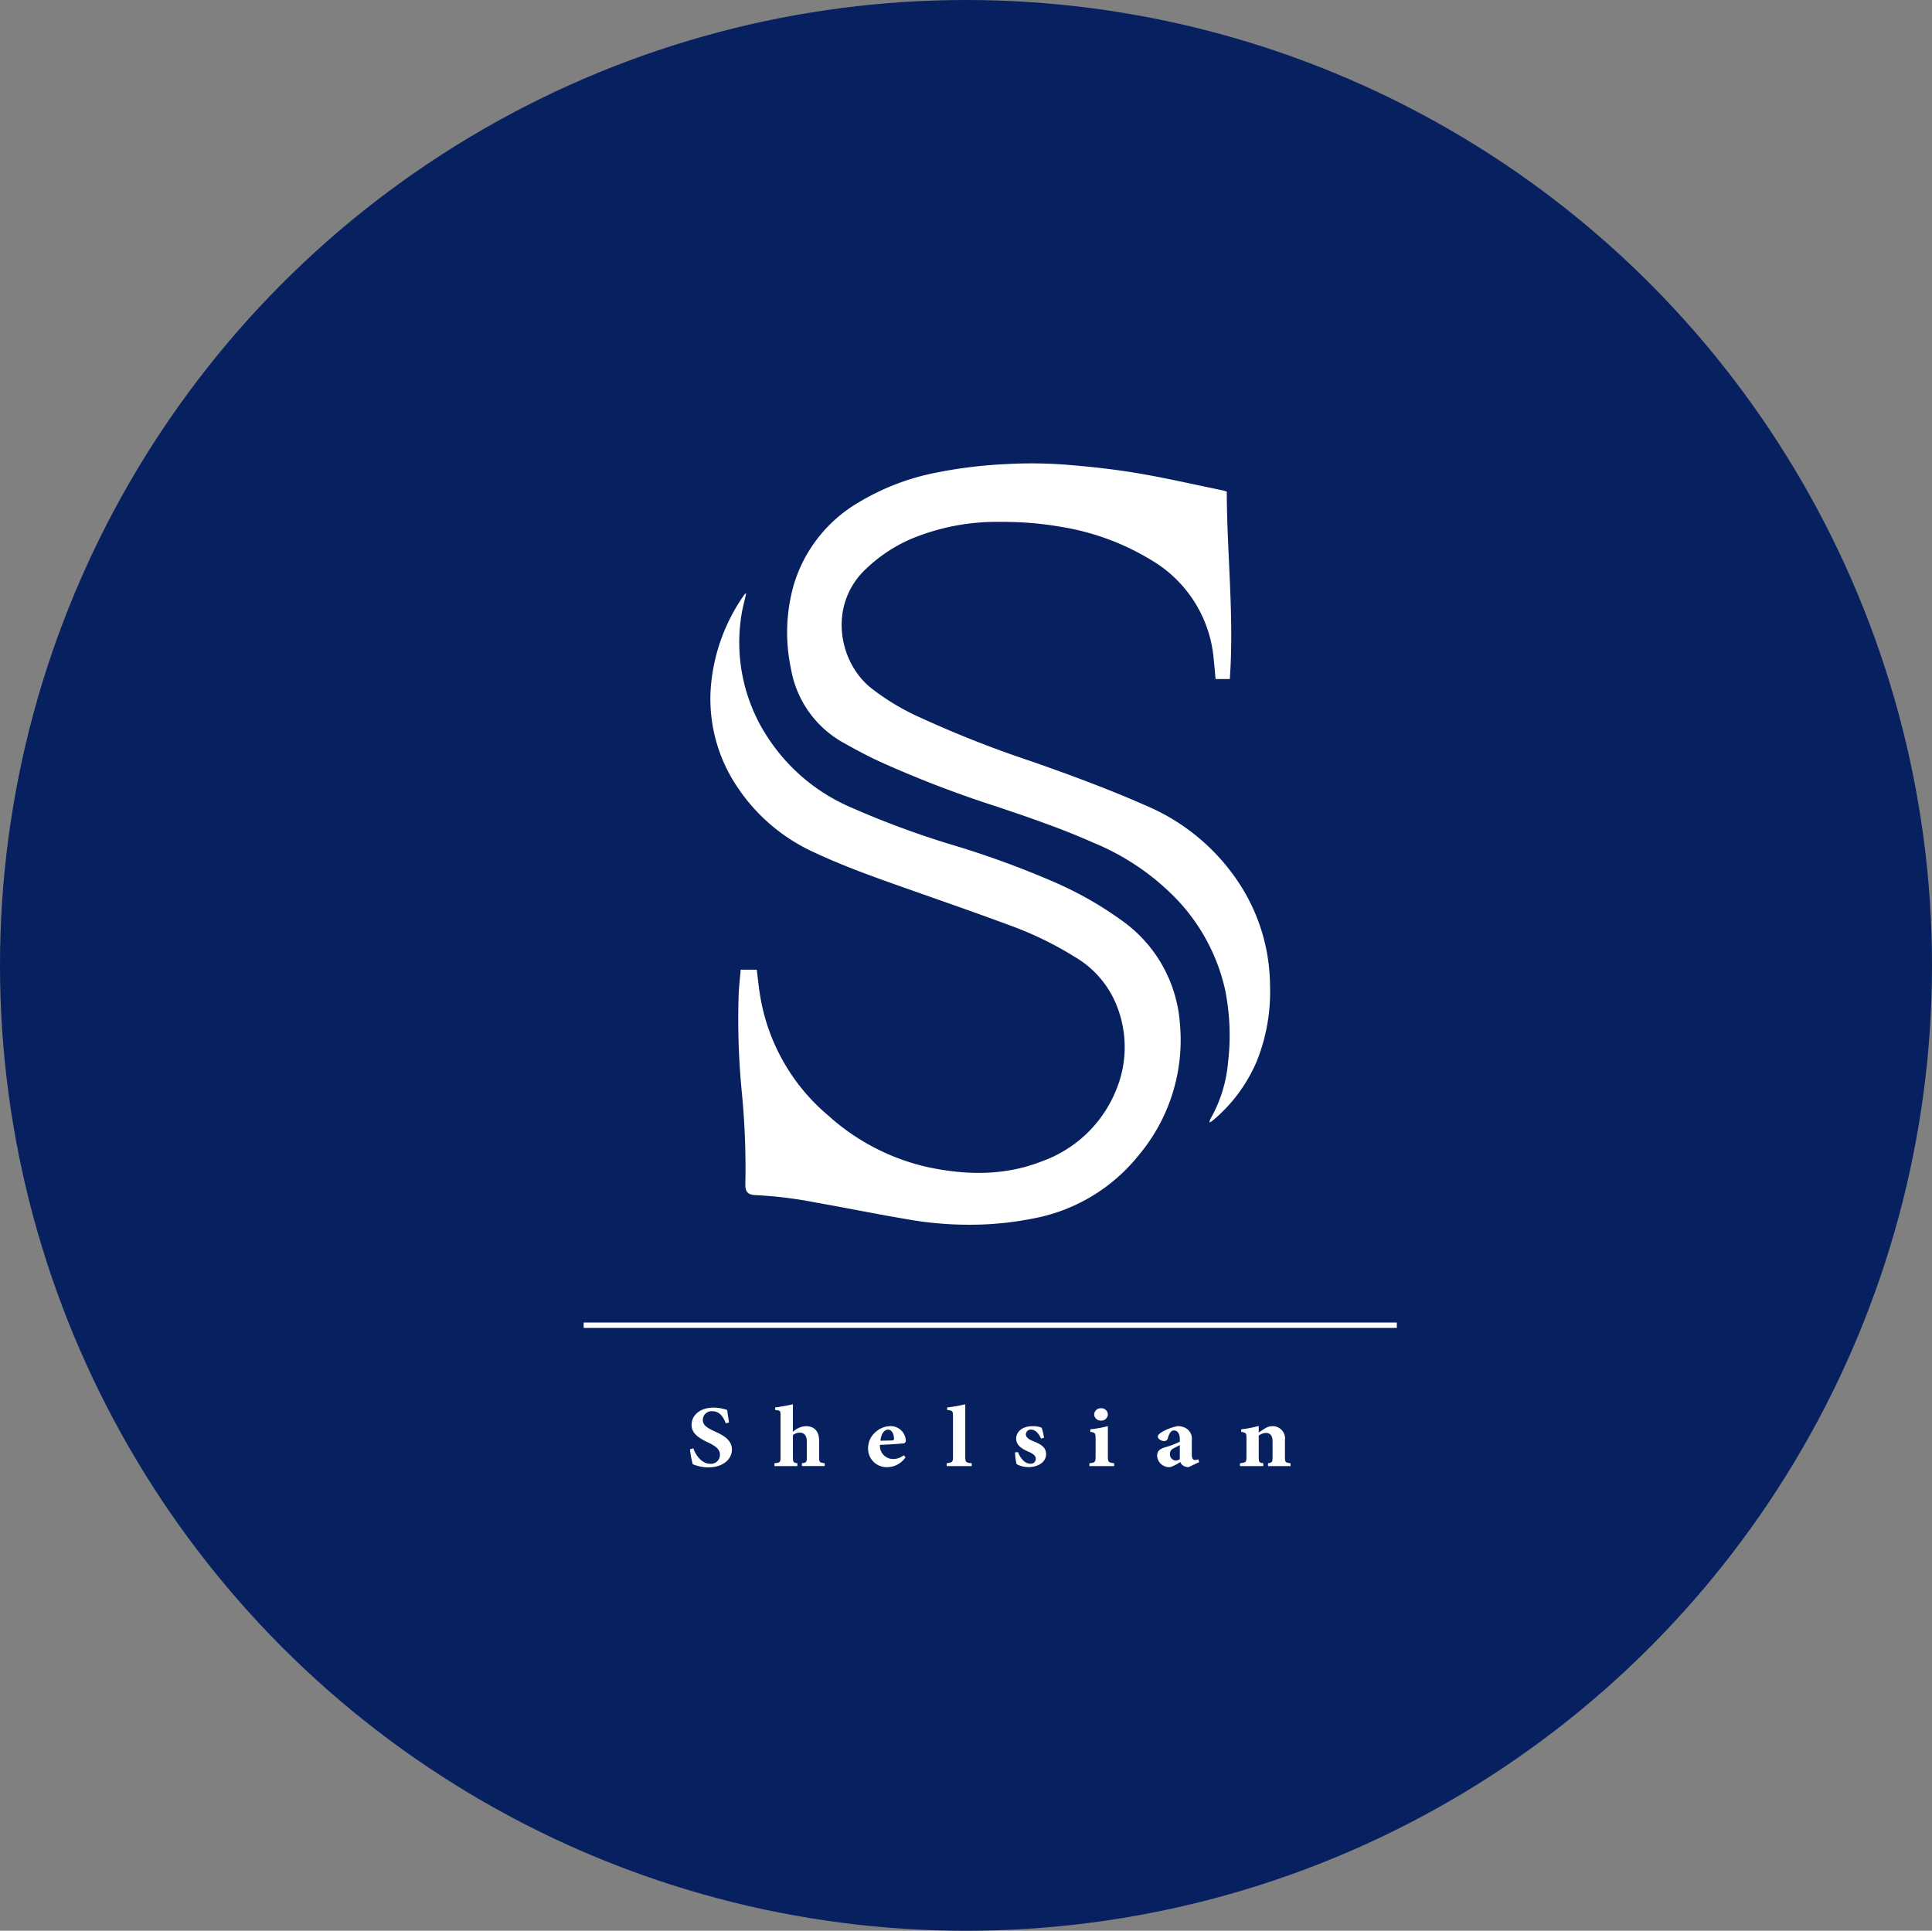
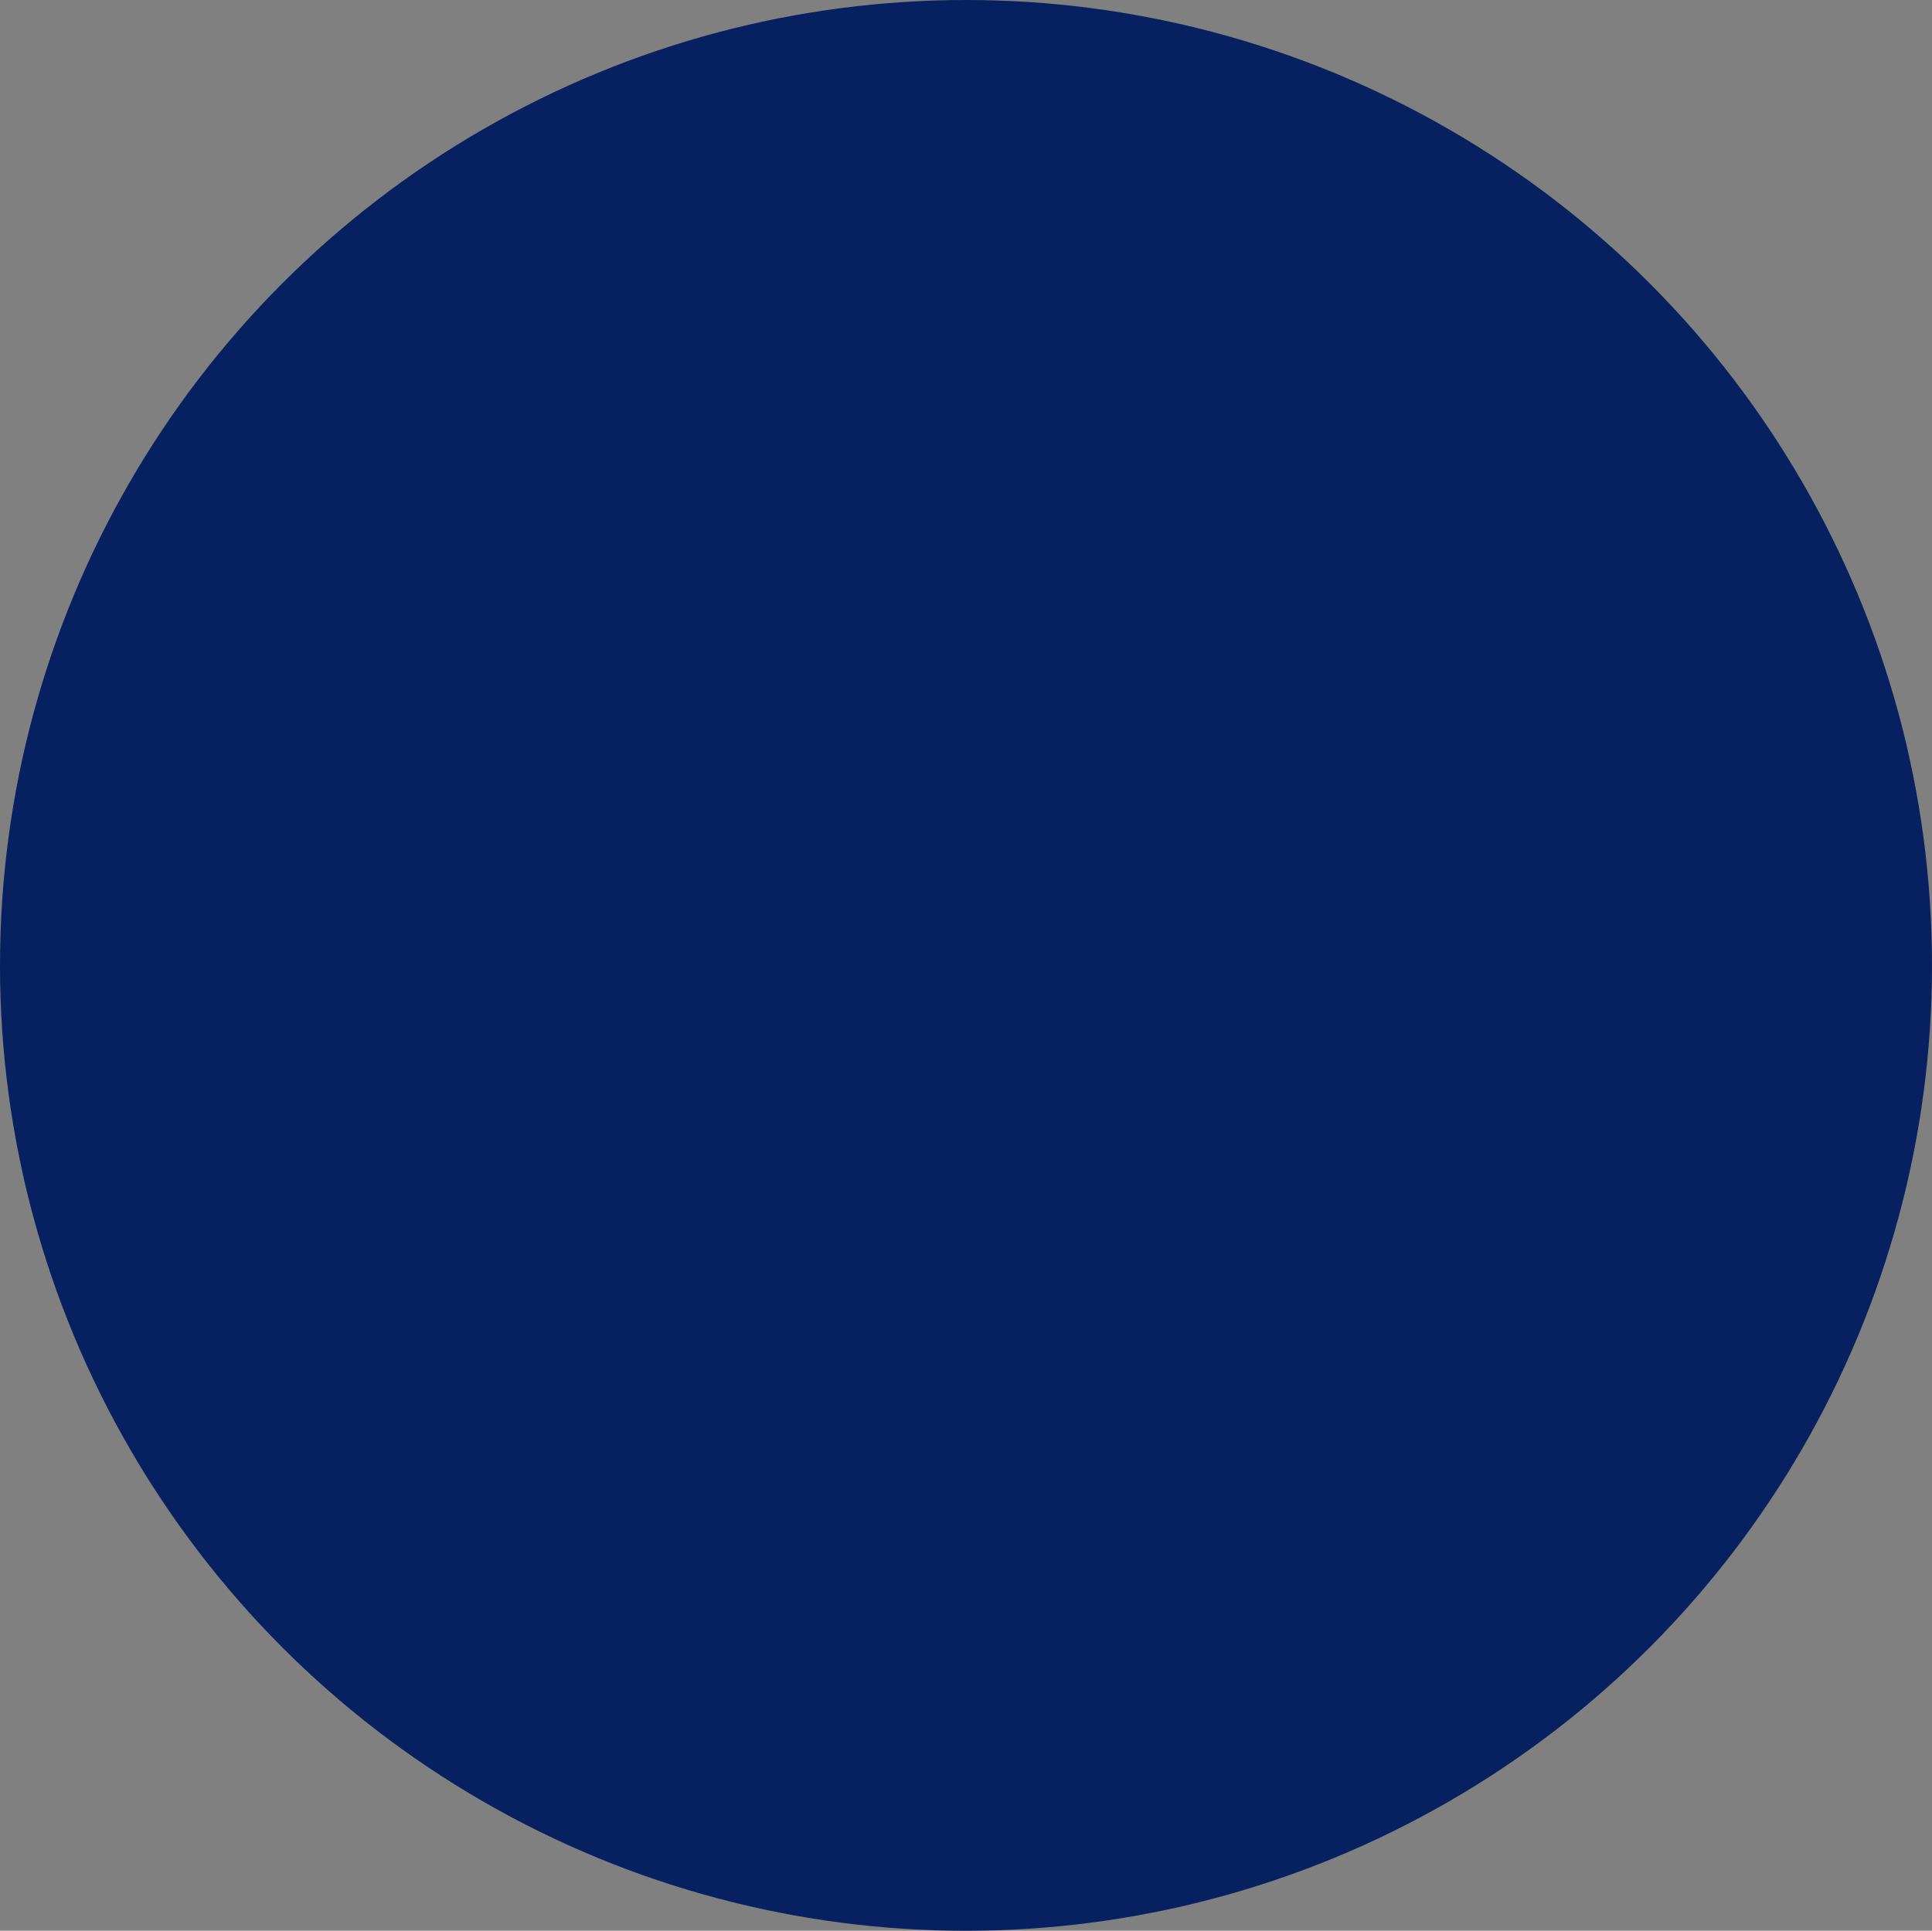
<svg xmlns="http://www.w3.org/2000/svg" width="250.13" height="250" viewBox="0 0 250.13 250">
  <rect x="0" y="0" width="250.13" height="250" fill="#808080" stroke="none" />
  <defs>
    <style>.a{fill:none;}.b{fill:#062060;}.c{clip-path:url(#a);}.d{fill:#fff;}</style>
    <clipPath id="a">
-       <path class="a" d="M0,0H105.277V-130H0Z" transform="translate(0 130)" />
-     </clipPath>
+       </clipPath>
  </defs>
  <g transform="translate(-831.434 -5383)">
    <ellipse class="b" cx="125.065" cy="125" rx="125.065" ry="125" transform="translate(831.434 5383)" />
    <g class="c" transform="translate(907 5443)">
-       <path class="d" d="M105.277-18.755H0v.695H105.277Zm0,.695-18.1-34.613a24.137,24.137,0,0,0,1.679-9.821,24.407,24.407,0,0,0-4.432-13.784,26.974,26.974,0,0,0-11.454-9.337C68.035-87.8,62.981-89.67,57.89-91.446a141.252,141.252,0,0,1-14.3-5.639,30.2,30.2,0,0,1-6.534-3.952c-4.088-3.423-5.294-10.517-.758-15.059a19.914,19.914,0,0,1,6.008-4.086,28.754,28.754,0,0,1,11.659-2.241,43.292,43.292,0,0,1,7.793.632,32.391,32.391,0,0,1,11.8,4.355,16.5,16.5,0,0,1,8.019,12.888c.089.835.159,1.672.234,2.472h1.843c.573-8.134-.371-16.178-.393-24.274-.287-.086-.4-.128-.508-.151-3.671-.752-7.326-1.6-11.018-2.224-2.972-.5-5.98-.836-8.986-1.08a58.372,58.372,0,0,0-7.915-.109,59.715,59.715,0,0,0-9.241,1.122,30.844,30.844,0,0,0-9.963,3.825,18.516,18.516,0,0,0-8.448,10.754A22.549,22.549,0,0,0,26.84-103.4a13.582,13.582,0,0,0,6.892,9.627c1.456.82,2.934,1.609,4.446,2.316a141.575,141.575,0,0,0,15.081,5.822c4.307,1.445,8.6,2.907,12.758,4.763a31.657,31.657,0,0,1,10.278,6.816,24.857,24.857,0,0,1,6.756,12.243,29.726,29.726,0,0,1,.373,9.376,17.912,17.912,0,0,1-2.333,7.415,1.229,1.229,0,0,0-.054.375,4.184,4.184,0,0,0,.379-.242,20.266,20.266,0,0,0,5.76-7.782M24.071-94.158a22.354,22.354,0,0,1-3.676-16c.138-1.008.424-2,.645-3.008a.522.522,0,0,0-.158.072,1.336,1.336,0,0,0-.16.206,24.054,24.054,0,0,0-4.254,11.785A20.381,20.381,0,0,0,19.758-88.3a23.719,23.719,0,0,0,10.08,8.666c3.8,1.784,7.748,3.189,11.7,4.584,4.612,1.628,9.234,3.232,13.819,4.934a44.353,44.353,0,0,1,8.134,3.962,12.8,12.8,0,0,1,5.038,5.284A14.482,14.482,0,0,1,68.953-48.9a16.269,16.269,0,0,1-9.616,9.265c-4.737,1.869-9.634,1.819-14.545.811a28.523,28.523,0,0,1-13.153-6.759A25.668,25.668,0,0,1,22.8-61.376c-.155-1.007-.26-2.022-.392-3.065H20.327c-.095,1.162-.225,2.27-.267,3.381a97.86,97.86,0,0,0,.38,12.144,100.628,100.628,0,0,1,.492,12.225c-.035,1.005.345,1.412,1.323,1.438a54.1,54.1,0,0,1,7.933.985c3.778.663,7.538,1.435,11.32,2.075A46.219,46.219,0,0,0,52.1-31.47a41.622,41.622,0,0,0,6.1-.758,22.83,22.83,0,0,0,13.666-8.2,23.165,23.165,0,0,0,5.326-17.027A17.885,17.885,0,0,0,69.8-70.718a46.465,46.465,0,0,0-8.764-5.021,119.36,119.36,0,0,0-13.616-4.955A116.291,116.291,0,0,1,34.58-85.467a24.276,24.276,0,0,1-10.509-8.691M14.2-2.47l-.438.126A12.728,12.728,0,0,0,14.122-.41a6.174,6.174,0,0,0,.764.251A4.913,4.913,0,0,0,16.15,0c1.828,0,3.043-1.013,3.043-2.31,0-1.127-.9-1.764-2.216-2.345-1.1-.5-1.553-.865-1.553-1.491a1.139,1.139,0,0,1,1.215-1.127c1.026,0,1.49.843,1.752,1.56l.426-.091c-.1-.706-.188-1.207-.238-1.628a5.534,5.534,0,0,0-1.74-.307c-1.778,0-2.867.979-2.867,2.23,0,1.093.889,1.708,2.178,2.3.939.456,1.49.877,1.49,1.548A1.15,1.15,0,0,1,16.388-.467c-1.2,0-1.94-1.274-2.191-2M24.7-.535v.364h2.967V-.535c-.525-.08-.575-.159-.575-.785V-4.177a1.323,1.323,0,0,1,.9-.319c.488,0,.9.3.9,1.173v2c0,.626-.037.705-.638.785v.364h2.955V-.535c-.652-.1-.727-.1-.727-.831V-3.448c0-1.252-.638-1.89-1.727-1.89a2.6,2.6,0,0,0-1.665.74V-8.172c-.752.171-1.641.33-2.3.41v.33c.651.068.7.068.7.763v5.3c0,.717-.075.763-.789.831m13.046-4a2.76,2.76,0,0,0-.927,2.06A2.4,2.4,0,0,0,39.412-.034,2.882,2.882,0,0,0,41.665-1.3l-.225-.274a2.2,2.2,0,0,1-1.39.49,1.7,1.7,0,0,1-1.69-1.833c1.227-.045,2.754-.159,2.98-.182a.354.354,0,0,0,.363-.409,1.962,1.962,0,0,0-2.028-1.833h-.013a2.914,2.914,0,0,0-1.915.808m.676,1.082c.075-.911.513-1.435.976-1.435h.013c.488,0,.763.592.763,1.173-.012.193-.075.216-.263.227l-1.489.035M47-.535v.364h3.243V-.535c-.764-.08-.839-.125-.839-.888V-8.172a18.35,18.35,0,0,1-2.341.41v.33c.689.08.751.114.751.8v5.212c0,.729-.075.786-.814.888M56.225-1.98l-.375.034a6.991,6.991,0,0,0,.2,1.525,3.288,3.288,0,0,0,1.578.387c1.051,0,2.241-.558,2.241-1.684,0-.888-.676-1.287-1.691-1.685-.638-.262-.926-.524-.926-.876a.628.628,0,0,1,.639-.615c.588,0,.989.467,1.327,1.161l.375-.1a6.607,6.607,0,0,0-.3-1.3,2.846,2.846,0,0,0-1.2-.2c-1.315,0-2.1.729-2.1,1.616,0,.979,1.014,1.423,1.59,1.685.776.33.951.614.951.944a.634.634,0,0,1-.689.615c-.763,0-1.339-.785-1.615-1.5M66.967-6.055a.849.849,0,0,0,.9-.8.83.83,0,0,0-.889-.8.846.846,0,0,0-.889.8.858.858,0,0,0,.876.8m-1.49,5.52v.364h3.205V-.535c-.751-.091-.813-.148-.813-.933v-3.87a16.407,16.407,0,0,1-2.279.41v.33c.6.091.689.125.689.876v2.254c0,.808-.075.853-.8.933m8.764-.956a1.568,1.568,0,0,0,1.69,1.457,4.754,4.754,0,0,0,1.3-.66,1.072,1.072,0,0,0,.326.421,1.187,1.187,0,0,0,.763.239l1.365-.649-.125-.364a1.368,1.368,0,0,1-.426.091c-.2,0-.4-.148-.4-.671V-3.505a1.608,1.608,0,0,0-.651-1.5,2.077,2.077,0,0,0-1.227-.33,6.512,6.512,0,0,0-2.079.808c-.288.194-.438.342-.438.547,0,.3.451.569.776.569a.479.479,0,0,0,.526-.387,1.967,1.967,0,0,1,.363-.786.519.519,0,0,1,.413-.2c.464,0,.764.4.764,1.115v.341a10.669,10.669,0,0,1-1.991.751c-.651.217-.951.5-.951,1.093m1.665-.273c0-.387.2-.592.589-.774.25-.125.463-.25.688-.353V-1.07a.892.892,0,0,1-.526.182.8.8,0,0,1-.751-.876M84.97-.535v.364h3.018V-.535c-.514-.08-.589-.114-.589-.819V-4.109a1.61,1.61,0,0,1,.927-.352c.45,0,.863.25.863,1.069v1.935c0,.808-.062.842-.588.922v.364h2.917V-.535c-.651-.091-.726-.114-.726-.831V-3.517a1.6,1.6,0,0,0-1.64-1.821,1.781,1.781,0,0,0-.977.319c-.275.159-.526.341-.776.5v-.843a16.553,16.553,0,0,1-2.266.433v.33c.613.1.676.148.676.831v2.356c0,.762-.063.774-.839.876" transform="translate(0 130)" />
-     </g>
+       </g>
  </g>
</svg>